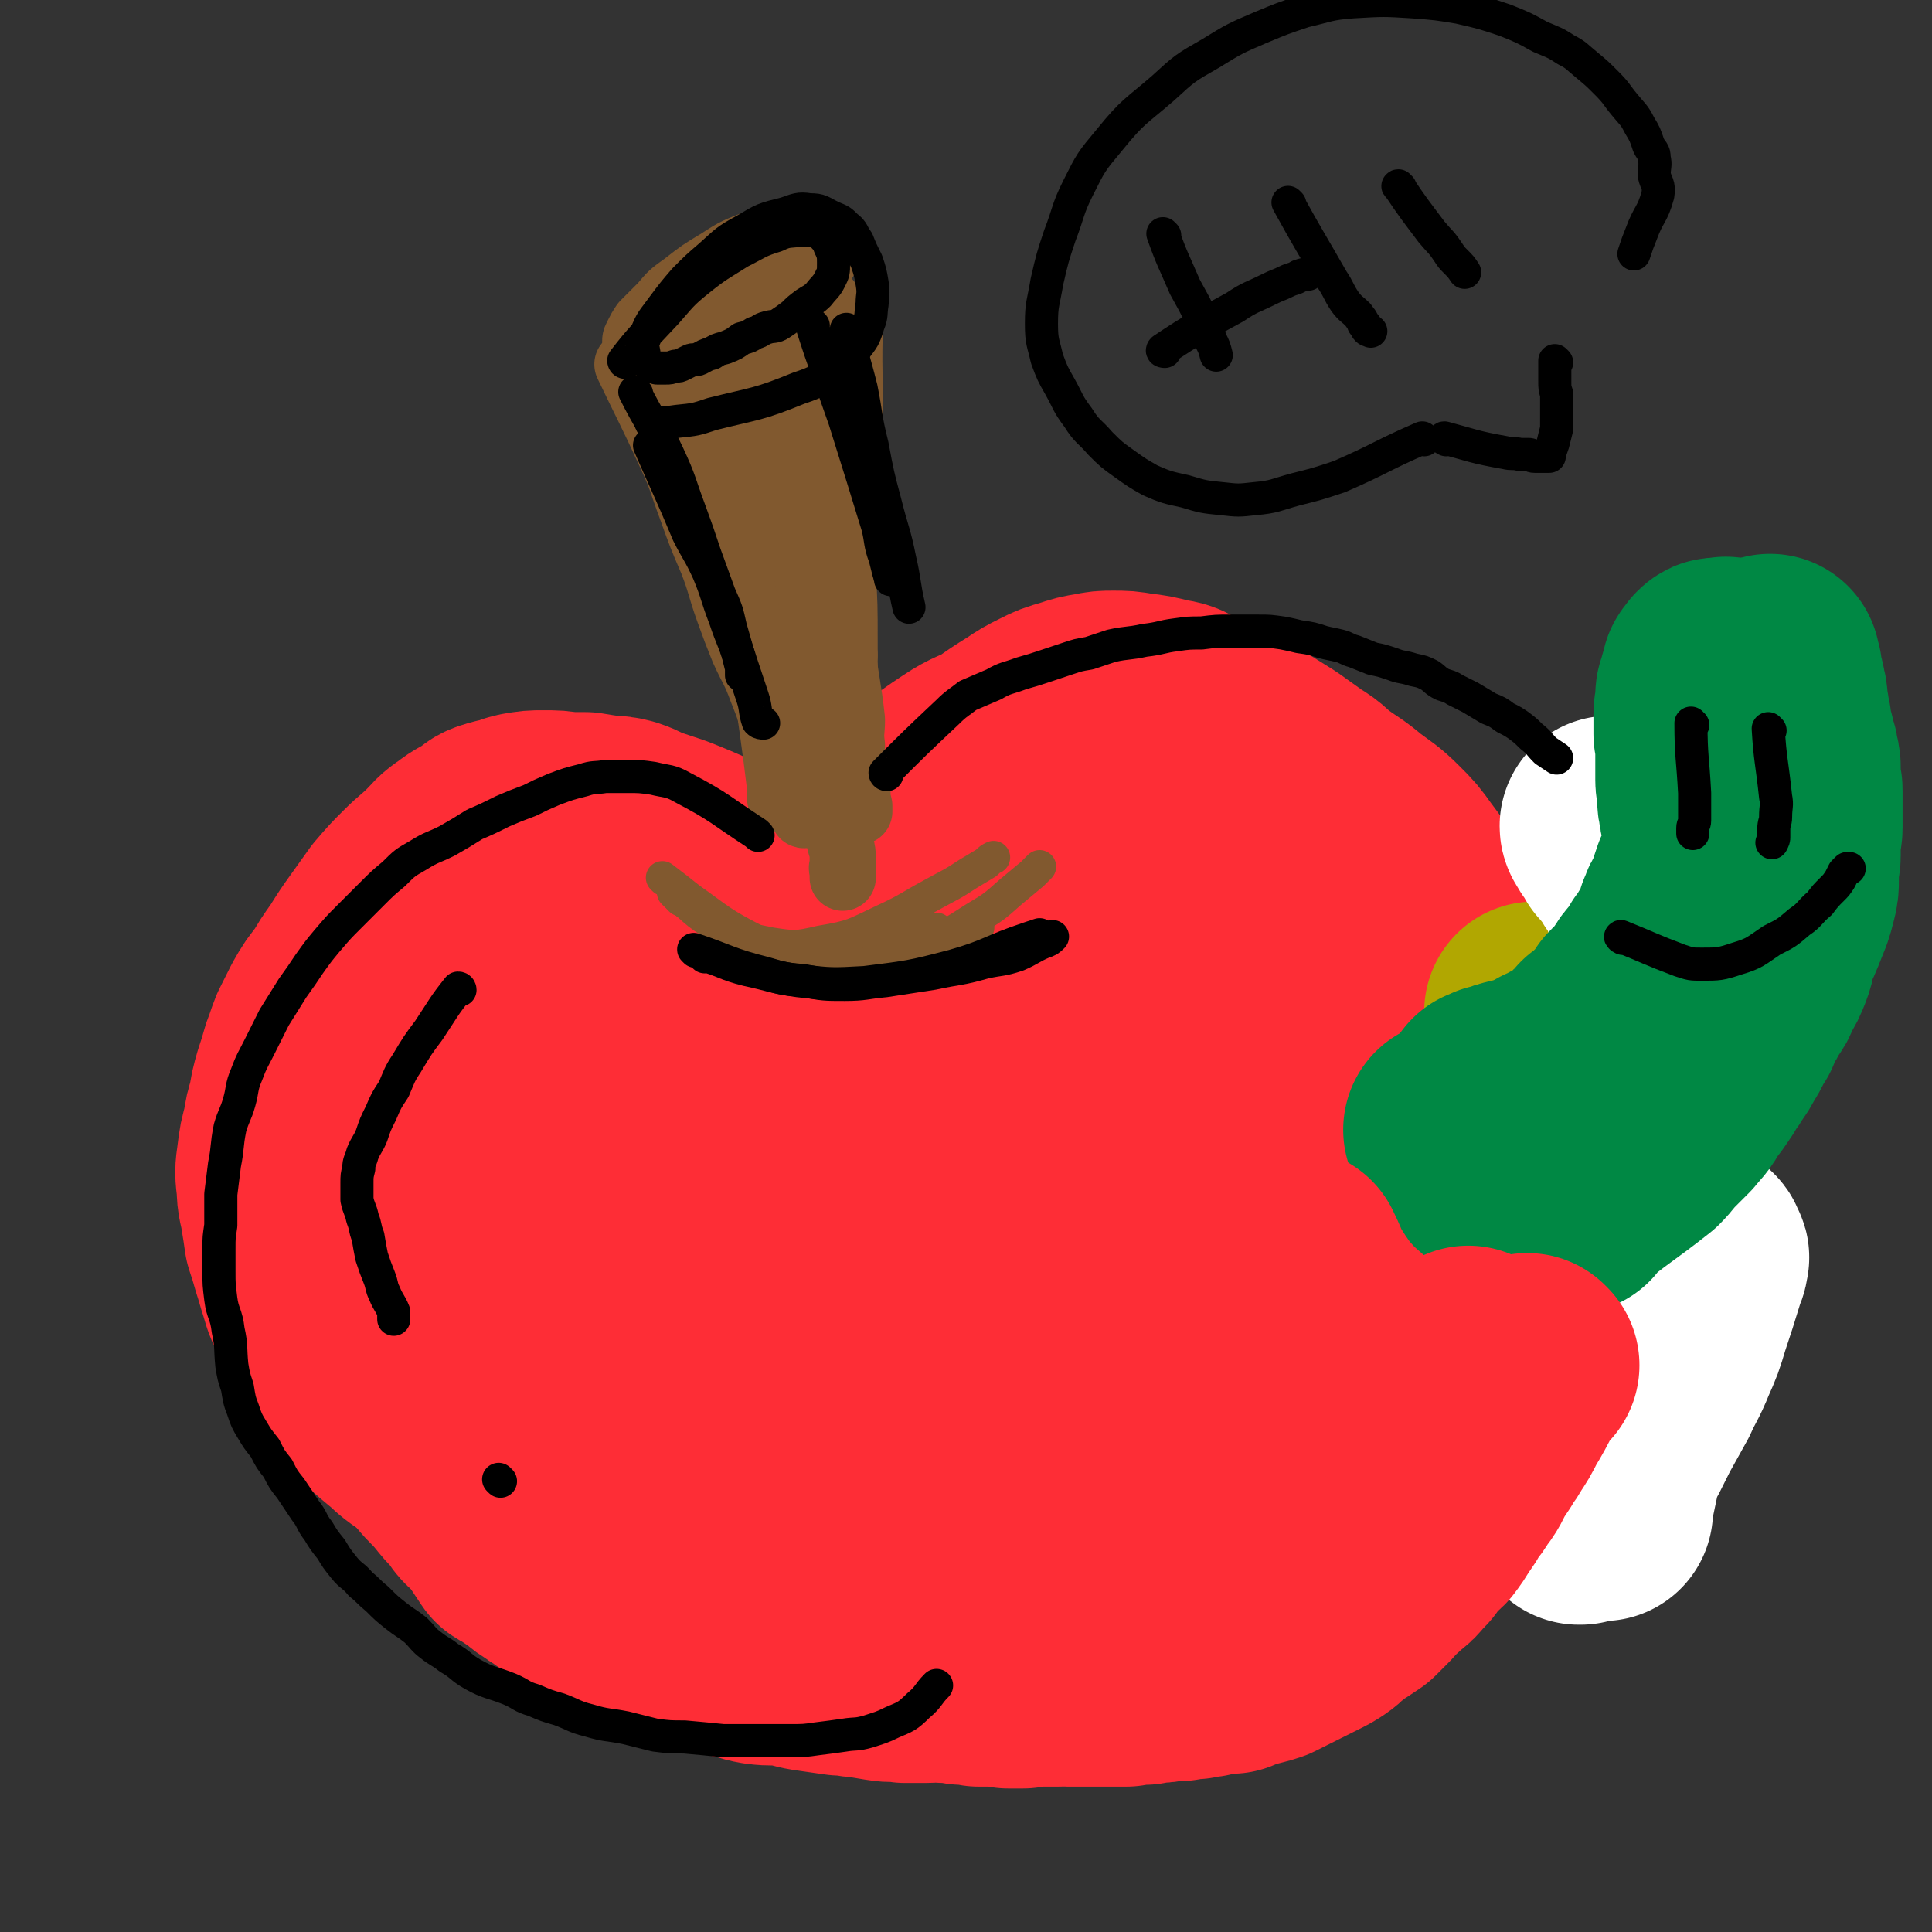
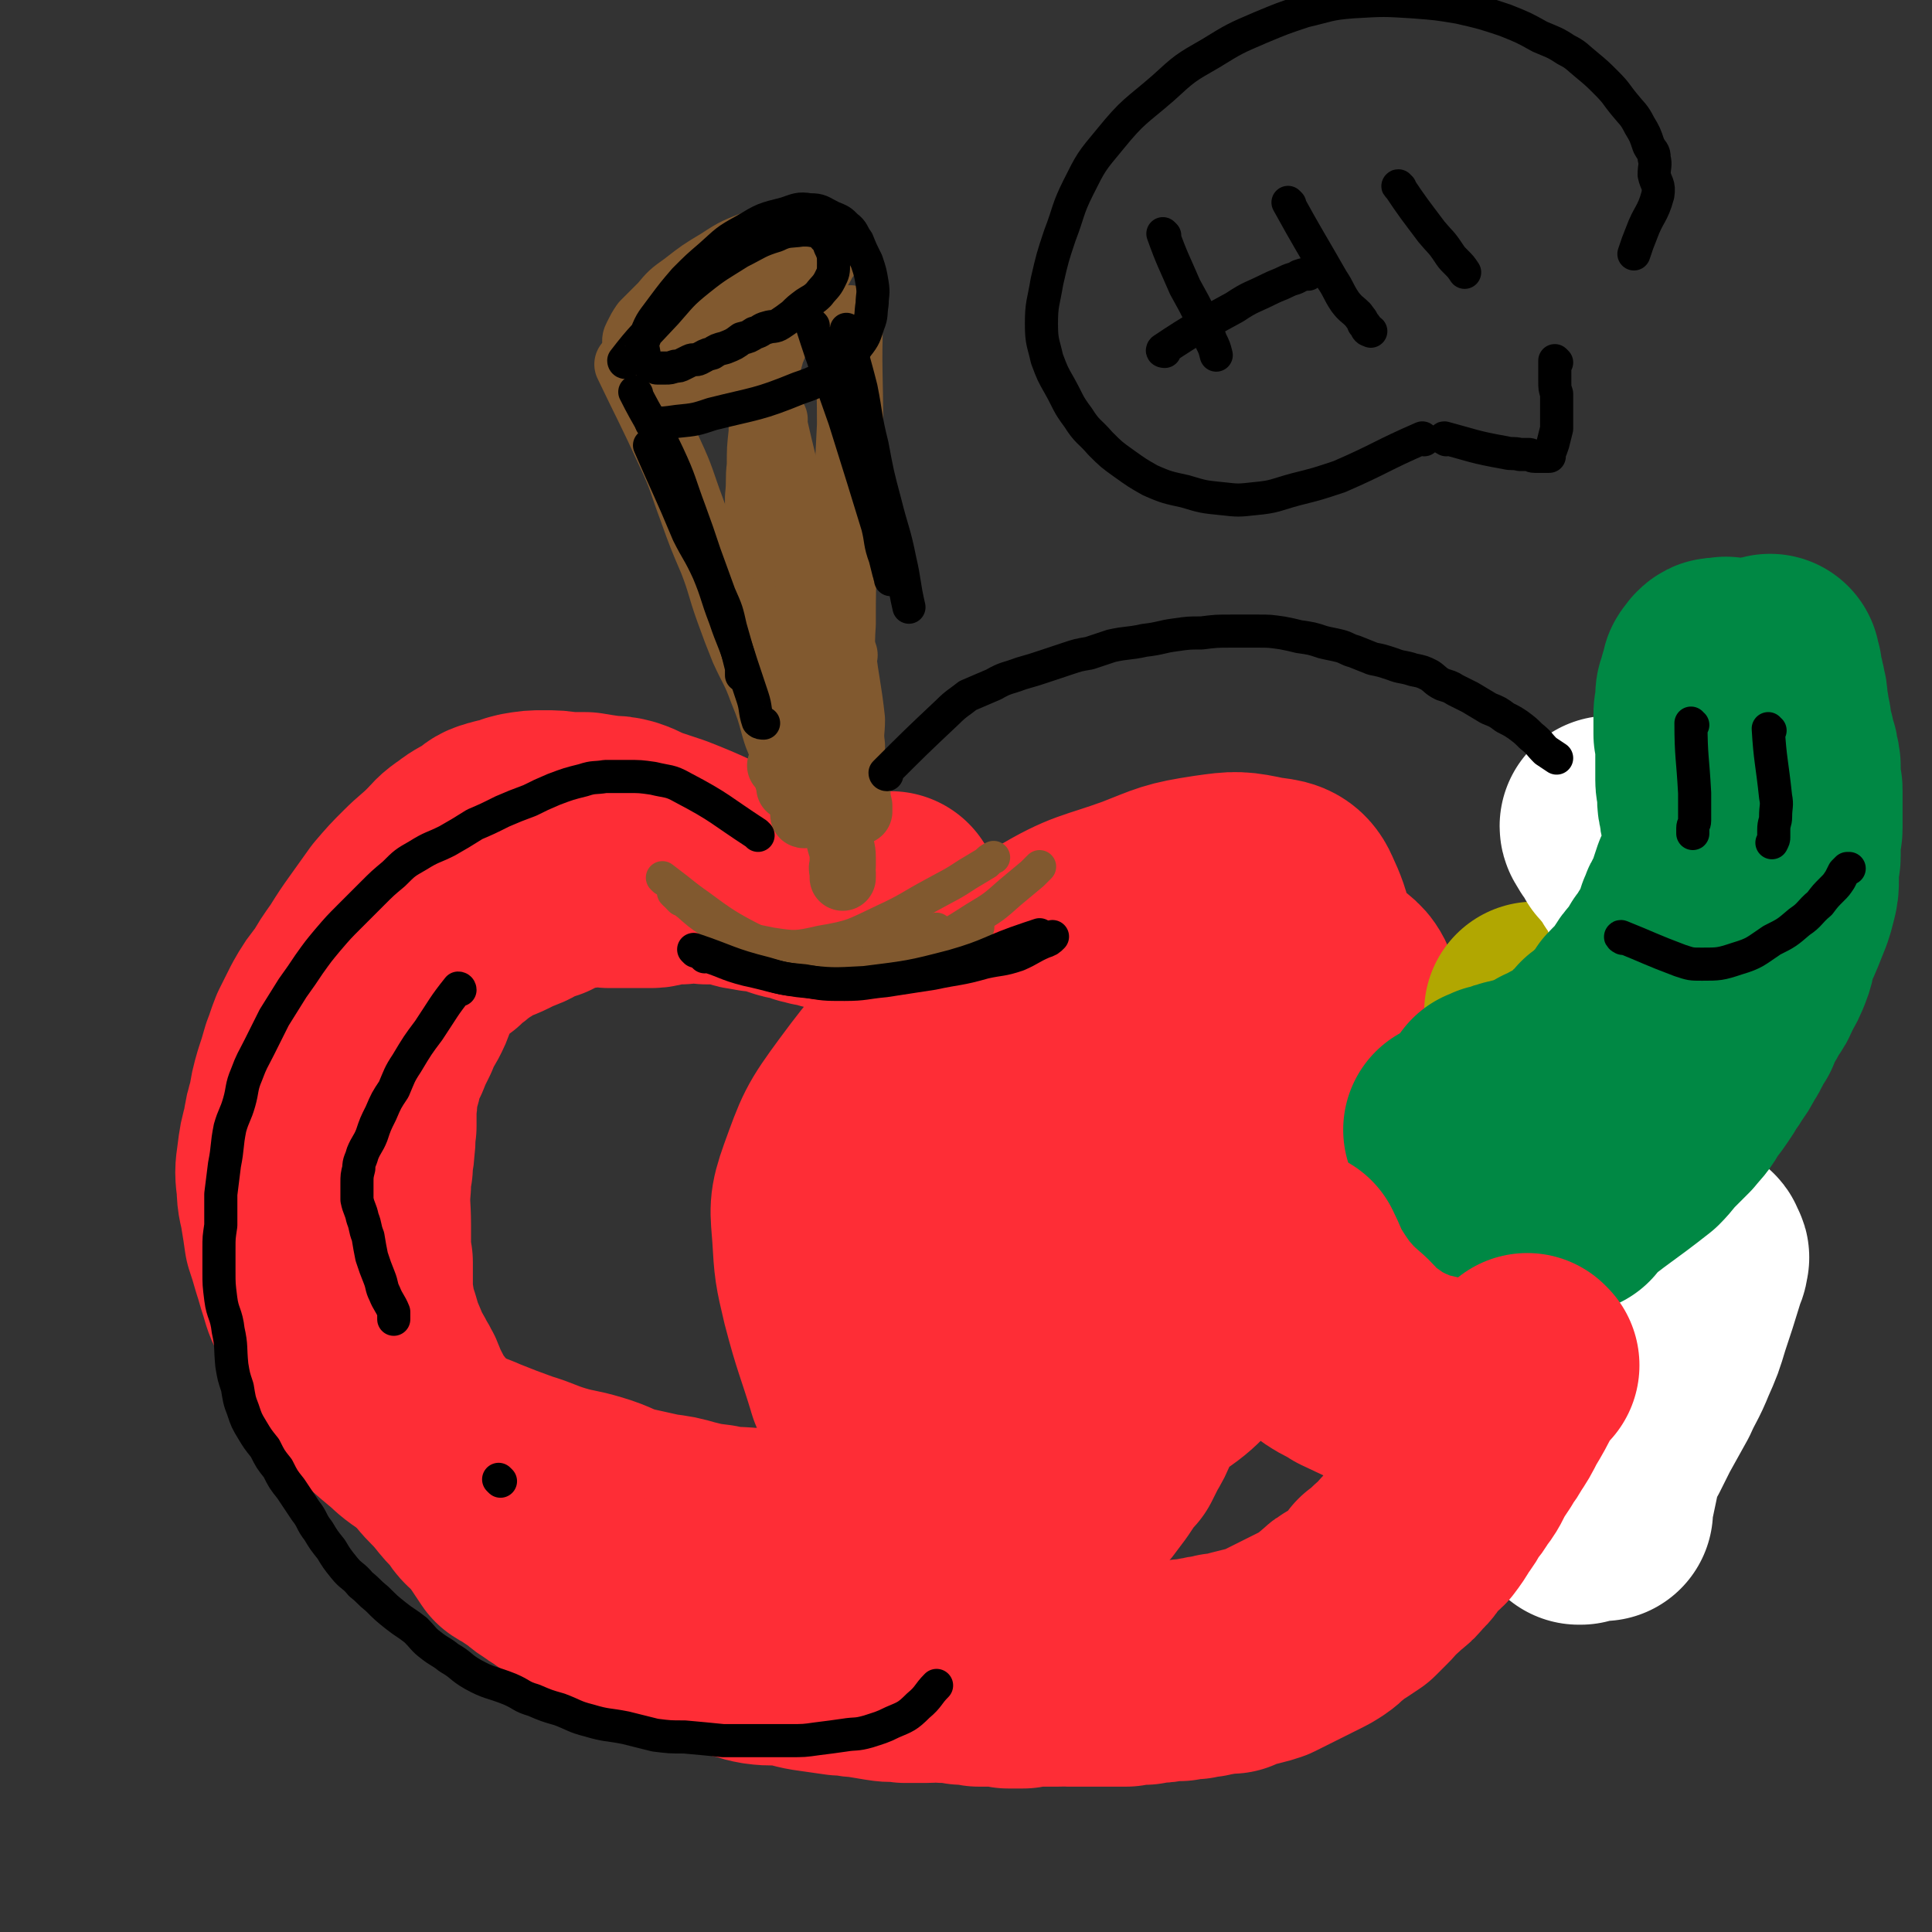
<svg xmlns="http://www.w3.org/2000/svg" viewBox="0 0 1050 1050" version="1.1">
  <rect x="0" y="0" width="1050" height="1050" fill="#333333" stroke="none" />
  <g fill="none" stroke="#FE2D36" stroke-width="120" stroke-linecap="round" stroke-linejoin="round">
    <path d="M399,475c0,0 0,0 -1,-1 -17,-7 -17,-8 -35,-15 -6,-2 -6,-2 -12,-4 -6,-2 -6,-3 -12,-5 -4,-1 -4,-1 -8,-1 -7,-1 -7,-1 -13,-2 -5,0 -5,0 -10,0 -6,-1 -6,-1 -13,-1 -5,0 -5,0 -11,1 -4,1 -4,1 -8,3 -3,0 -3,0 -6,1 -4,1 -4,2 -7,4 -6,4 -6,3 -11,7 -6,4 -5,4 -10,9 -6,6 -7,6 -13,12 -6,6 -6,6 -12,13 -5,7 -5,7 -10,14 -5,7 -5,7 -10,15 -5,7 -5,7 -9,14 -5,6 -5,6 -9,13 -3,6 -3,6 -6,12 -2,5 -2,6 -4,11 -2,7 -2,7 -4,13 -2,7 -2,7 -3,14 -2,6 -2,6 -3,13 -2,7 -2,7 -3,15 -1,7 -1,7 0,15 0,7 1,7 2,14 1,6 1,6 2,13 2,6 2,6 4,13 2,6 2,7 4,13 2,7 2,7 6,14 2,6 3,6 6,12 4,7 5,7 9,13 4,7 3,7 8,14 4,6 4,6 9,11 5,5 5,5 11,10 5,4 5,5 11,9 7,4 7,5 14,9 9,4 9,3 18,7 10,4 10,4 21,8 10,3 10,4 20,7 10,3 10,2 20,5 10,3 9,4 19,7 9,2 9,2 18,4 8,1 8,1 15,3 8,2 8,2 16,3 9,2 9,1 19,2 9,0 9,0 17,0 8,0 8,0 16,-2 7,-1 7,-2 15,-5 7,-3 7,-3 14,-7 7,-3 6,-4 13,-8 7,-4 7,-4 14,-9 8,-5 8,-5 17,-10 9,-6 9,-7 19,-12 6,-3 7,-2 14,-5 5,-2 5,-2 11,-3 3,-1 3,-1 7,-1 2,-1 2,-1 4,-1 1,0 1,0 2,0 1,0 1,0 1,0 " />
-     <path d="M462,514c0,0 -1,0 -1,-1 -2,-11 -2,-11 -2,-22 -1,-8 -1,-8 0,-16 0,-5 0,-5 3,-10 2,-4 3,-4 7,-8 7,-7 8,-7 16,-13 10,-7 10,-7 21,-14 9,-7 9,-7 18,-13 9,-6 10,-5 19,-10 7,-5 7,-5 15,-10 6,-4 6,-4 12,-7 6,-3 6,-3 13,-5 6,-2 6,-2 12,-3 5,-1 5,-1 10,-1 6,0 6,0 12,1 8,1 8,1 16,3 6,1 6,1 11,4 8,4 7,4 15,8 9,4 9,4 18,8 8,5 8,5 16,10 7,5 7,5 14,10 7,4 6,5 13,10 7,5 8,5 15,11 8,6 9,6 16,13 6,6 6,6 11,13 6,8 6,8 11,16 4,6 4,6 7,13 4,7 5,6 7,13 2,7 2,8 3,15 1,7 1,7 1,14 1,8 1,8 1,15 0,8 -1,8 -2,16 -1,10 0,11 -2,21 -1,10 -2,10 -4,21 -3,14 -3,14 -6,29 -4,18 -4,18 -8,35 -4,12 -4,12 -9,24 -5,12 -6,12 -13,24 -7,12 -6,12 -14,24 -5,7 -6,7 -11,13 -6,7 -7,6 -13,12 -6,8 -6,8 -13,15 -7,7 -7,7 -15,14 -8,7 -8,7 -17,14 -7,5 -7,6 -15,10 -9,5 -9,5 -18,8 -8,2 -8,2 -16,3 -8,2 -8,2 -17,4 -10,2 -10,3 -20,5 -9,2 -9,1 -18,3 -8,2 -8,3 -15,5 -8,3 -8,3 -15,5 -8,2 -8,3 -17,4 -10,2 -10,2 -20,3 -14,0 -14,0 -28,-1 -16,-2 -16,-2 -32,-5 -12,-3 -12,-4 -24,-7 -9,-3 -9,-3 -18,-5 -7,-2 -8,-2 -15,-5 -7,-3 -8,-2 -14,-6 -8,-5 -7,-6 -14,-12 -8,-6 -7,-7 -15,-14 -7,-7 -7,-7 -15,-15 -6,-6 -6,-7 -12,-13 -5,-6 -6,-5 -10,-11 -5,-7 -5,-7 -9,-14 -5,-6 -5,-6 -9,-13 -5,-10 -5,-9 -9,-20 -4,-13 -3,-13 -7,-27 -2,-10 -2,-10 -5,-20 -1,-7 -2,-7 -4,-14 -2,-6 -2,-6 -3,-13 0,-6 -1,-6 0,-12 0,-9 1,-9 2,-17 1,-12 1,-12 4,-24 2,-10 1,-10 5,-20 1,-7 2,-7 5,-13 2,-5 3,-5 6,-10 3,-5 2,-6 5,-9 6,-6 6,-5 13,-10 8,-5 8,-5 17,-8 9,-4 9,-3 18,-5 10,-1 10,-1 19,0 9,0 10,0 18,3 9,2 9,3 16,8 7,5 7,6 13,12 8,7 9,7 16,16 11,11 12,11 20,24 8,16 8,17 13,34 5,17 5,18 7,35 2,18 3,19 2,37 -1,13 -2,13 -6,26 -5,13 -4,14 -11,25 -6,9 -6,9 -14,15 -9,7 -9,8 -19,11 -10,3 -11,3 -21,2 -11,-2 -11,-3 -21,-9 -8,-4 -8,-5 -15,-11 -8,-6 -9,-6 -15,-13 -8,-9 -7,-9 -13,-18 -6,-11 -7,-11 -10,-23 -2,-11 -1,-11 0,-22 0,-7 0,-8 3,-14 2,-5 2,-5 7,-9 7,-6 8,-7 17,-11 13,-4 14,-4 28,-5 9,-1 10,-1 19,2 7,3 8,3 13,9 7,8 7,9 11,19 4,11 4,12 4,24 0,6 -1,6 -4,12 -2,4 -3,4 -7,6 -5,3 -5,4 -11,4 -9,-1 -11,-1 -19,-6 -10,-6 -10,-7 -17,-17 -8,-11 -9,-12 -14,-25 -4,-13 -4,-14 -3,-27 0,-14 -1,-15 6,-27 9,-16 12,-15 26,-29 17,-16 17,-16 35,-29 21,-14 21,-14 43,-25 17,-7 17,-8 35,-11 16,-4 17,-4 33,-2 11,2 13,2 22,10 11,9 12,11 16,24 6,20 4,22 2,43 -1,19 -3,19 -9,37 -3,8 -3,9 -8,15 -4,7 -4,7 -10,11 -6,4 -6,4 -13,5 -6,1 -7,1 -13,-1 -5,-2 -7,-3 -9,-8 -6,-10 -8,-11 -7,-23 0,-16 2,-17 8,-31 8,-16 9,-16 19,-31 11,-14 10,-15 23,-27 12,-11 13,-11 26,-19 10,-7 10,-9 21,-11 11,-1 15,-3 23,5 13,13 10,18 17,37 6,13 10,13 9,26 -3,50 -8,50 -17,101 " />
    <path d="M467,752c0,0 -1,0 -1,-1 -7,-23 -8,-23 -14,-46 -4,-17 -4,-17 -5,-34 -1,-14 -2,-15 3,-29 8,-22 8,-23 22,-42 17,-23 18,-23 40,-43 28,-24 28,-25 60,-45 22,-13 23,-11 48,-20 18,-7 18,-8 38,-11 14,-2 15,-2 29,1 8,1 12,1 15,8 7,15 7,19 5,36 -5,29 -8,29 -18,56 -13,34 -13,34 -29,66 -15,29 -15,29 -34,55 -14,21 -14,21 -31,38 -11,11 -11,13 -23,20 -11,6 -13,7 -25,7 -8,1 -11,1 -17,-5 -9,-9 -9,-11 -14,-23 -7,-21 -8,-22 -9,-43 -1,-23 1,-24 6,-46 5,-22 4,-23 14,-43 9,-19 10,-20 25,-35 18,-16 19,-16 41,-28 20,-10 20,-13 42,-16 17,-2 19,1 35,7 12,5 13,5 21,15 11,14 13,15 17,33 5,26 8,29 1,55 -6,26 -12,24 -26,48 -11,19 -10,20 -25,36 -14,16 -14,19 -32,30 -16,9 -18,8 -37,10 -12,2 -14,2 -25,-3 -11,-5 -12,-7 -18,-17 -9,-16 -10,-17 -13,-36 -3,-19 -5,-21 0,-39 4,-20 6,-21 18,-37 20,-25 21,-24 46,-44 26,-21 27,-21 56,-38 20,-11 21,-14 43,-19 16,-2 26,-4 34,5 7,9 0,17 -6,31 -10,23 -10,24 -26,43 -15,19 -17,17 -34,33 -21,20 -21,20 -43,39 -13,12 -14,11 -28,22 -10,7 -10,7 -20,14 -6,5 -6,5 -12,11 -3,4 -3,4 -7,8 -2,2 -1,2 -3,4 -1,1 -2,3 -2,2 1,-1 2,-2 3,-4 12,-19 12,-19 24,-38 8,-13 8,-13 17,-26 8,-11 8,-11 18,-21 9,-9 10,-8 21,-17 8,-6 8,-6 16,-12 3,-2 2,-3 6,-5 3,-1 3,-1 6,-1 1,0 1,0 2,1 1,2 1,3 0,5 -1,8 -1,8 -3,16 -7,27 -7,27 -16,53 -5,17 -7,17 -13,34 -5,13 -4,13 -9,27 -3,8 -4,8 -7,17 -2,5 -2,5 -5,10 -2,4 -2,4 -4,8 -3,3 -3,3 -5,6 -2,3 -2,3 -4,6 -3,4 -3,4 -6,8 -4,3 -4,3 -7,7 -3,4 -3,4 -6,8 -5,4 -6,4 -11,8 -4,3 -4,3 -8,7 -4,3 -5,3 -9,6 -4,4 -4,4 -8,8 -3,3 -3,2 -6,5 -3,3 -3,3 -6,6 -3,3 -3,3 -7,5 -4,2 -4,2 -9,4 -5,2 -5,2 -10,3 -7,2 -7,2 -14,3 -7,1 -7,1 -14,1 -6,1 -6,0 -13,1 -6,0 -7,0 -13,0 -5,-1 -5,-1 -11,-1 -5,0 -5,0 -11,0 -5,-1 -5,-1 -10,-1 -4,-1 -4,-1 -8,0 -2,0 -2,0 -5,1 -3,0 -3,0 -6,0 -3,-1 -3,-1 -7,-1 -3,-1 -3,-1 -7,-2 -4,0 -4,0 -8,0 -6,-1 -6,-2 -11,-3 -5,-1 -5,-1 -10,-2 -4,0 -4,0 -8,-1 -4,-1 -4,-1 -8,-2 -4,-1 -4,-1 -8,-3 -5,-3 -5,-3 -10,-5 -5,-4 -5,-4 -10,-8 -5,-3 -5,-3 -10,-6 -4,-3 -4,-3 -9,-6 -5,-3 -5,-3 -9,-6 -5,-3 -5,-3 -9,-6 -4,-3 -4,-3 -7,-7 -5,-4 -5,-4 -8,-9 -5,-5 -5,-5 -9,-10 -5,-6 -6,-6 -10,-11 -4,-6 -4,-6 -8,-11 -4,-6 -5,-6 -9,-12 -3,-5 -3,-6 -6,-11 -2,-6 -2,-6 -5,-11 -3,-6 -4,-6 -6,-12 -3,-7 -3,-7 -5,-14 -2,-6 -2,-6 -3,-12 -1,-6 -1,-6 -1,-12 0,-5 0,-5 0,-11 -1,-5 -1,-5 -1,-10 0,-5 0,-5 0,-10 0,-11 -1,-11 0,-22 0,-5 0,-5 1,-10 0,-6 1,-6 1,-11 1,-6 0,-6 1,-11 0,-5 0,-5 0,-11 1,-4 0,-5 1,-9 0,-4 1,-4 2,-8 1,-4 0,-4 1,-8 1,-4 2,-3 4,-6 2,-5 2,-5 4,-9 2,-4 2,-4 3,-8 3,-4 3,-4 5,-8 2,-4 1,-4 3,-8 2,-3 2,-3 3,-7 2,-2 2,-3 4,-5 2,-3 1,-3 4,-5 2,-2 2,-2 4,-4 3,-1 2,-1 5,-3 1,-2 1,-2 3,-3 3,-2 3,-2 5,-4 3,-2 3,-2 6,-4 2,-1 2,-2 5,-3 5,-3 5,-2 11,-5 4,-2 4,-2 9,-4 3,-1 3,-2 6,-3 4,-2 4,-2 8,-3 3,-2 3,-2 6,-3 3,-1 3,-1 6,-2 2,0 2,-1 4,-1 3,-1 3,0 6,-1 4,0 4,-1 7,-2 4,0 4,1 7,2 5,0 5,0 9,0 4,0 4,0 8,0 3,0 3,0 6,0 3,0 3,-1 5,-1 3,-1 3,-1 5,-2 3,0 3,1 6,1 2,0 2,-1 5,-1 2,-1 2,0 4,0 3,0 3,0 5,1 3,0 3,0 6,0 2,0 2,-1 5,0 2,0 3,0 5,1 3,1 3,2 6,2 3,1 3,0 5,1 3,0 3,0 5,0 3,1 3,1 6,2 3,1 3,1 6,2 3,1 3,0 6,1 3,1 3,1 5,2 2,0 2,0 4,1 3,0 3,0 5,1 2,0 2,1 4,1 6,1 6,0 11,1 11,0 11,0 21,0 " />
  </g>
  <g fill="none" stroke="#B1A701" stroke-width="120" stroke-linecap="round" stroke-linejoin="round">
    <path d="M835,551c0,0 -1,-1 -1,-1 0,0 0,0 0,1 " />
    <path d="M841,594c0,0 -1,-1 -1,-1 " />
    <path d="M831,615c0,0 -1,-1 -1,-1 " />
    <path d="M827,662c0,0 -1,-1 -1,-1 " />
    <path d="M826,673c0,0 -1,-1 -1,-1 " />
-     <path d="M806,609c0,0 -1,-1 -1,-1 " />
    <path d="M809,648c0,0 -1,-1 -1,-1 " />
  </g>
  <g fill="none" stroke="#FFFFFF" stroke-width="120" stroke-linecap="round" stroke-linejoin="round">
    <path d="M871,821c0,0 -1,-1 -1,-1 0,0 0,1 0,1 4,-15 3,-15 7,-30 0,-3 1,-3 1,-6 1,-2 1,-2 1,-4 0,-2 0,-2 1,-3 0,-1 0,-1 0,-3 1,-1 1,-1 1,-3 1,-2 1,-2 2,-3 0,-2 0,-2 0,-3 1,-2 1,-2 1,-3 1,-1 1,-2 2,-3 0,-1 0,-1 1,-2 1,-2 1,-1 2,-3 1,-1 1,-1 1,-3 1,-1 1,-1 1,-1 1,-2 1,-2 2,-3 0,-1 0,-1 0,-2 1,-1 1,-1 2,-2 1,-1 1,-1 2,-2 0,-1 0,-1 0,-2 1,-1 1,-1 2,-2 1,-1 0,-1 1,-2 0,-2 1,-1 1,-2 1,-1 1,-1 1,-2 1,-2 1,-2 2,-3 0,-1 0,-1 0,-1 1,-2 1,-2 2,-3 0,-1 -1,-2 0,-3 1,-1 2,0 2,-1 1,-2 0,-2 1,-4 0,-1 1,-1 1,-2 1,-1 1,-1 1,-2 1,-2 1,-2 2,-3 0,-2 0,-2 0,-4 1,-2 1,-2 2,-3 1,-2 0,-2 1,-3 0,-2 0,-2 0,-4 1,-1 1,-1 1,-3 1,-2 1,-2 1,-3 1,-2 1,-2 1,-4 1,-1 0,-1 1,-3 0,-1 0,-1 1,-1 0,-1 0,-1 0,-1 0,-1 1,-1 1,0 0,0 0,1 0,1 0,1 2,1 1,2 0,3 -1,3 -2,7 -4,13 -4,13 -8,25 -3,10 -3,10 -7,19 -4,10 -5,10 -9,19 -5,9 -5,9 -10,18 -3,6 -3,6 -6,12 -3,4 -3,4 -6,9 -3,4 -3,3 -5,7 -1,3 -1,3 -2,6 -1,3 -2,3 -3,6 -2,2 -1,2 -2,5 0,0 -1,0 -1,1 0,0 0,1 -1,1 0,1 -1,1 -1,2 0,0 0,1 0,1 0,0 -1,0 -1,0 0,0 0,1 0,1 0,0 0,0 -1,0 0,-1 0,-1 -1,-2 0,-1 0,-1 0,-3 -1,-1 -2,-1 -2,-3 0,-2 0,-2 0,-5 0,-3 0,-3 0,-5 0,-4 0,-4 0,-7 0,-4 0,-4 0,-7 1,-5 1,-5 2,-9 0,-3 -1,-3 -1,-6 1,-4 1,-3 2,-7 0,-3 0,-3 0,-6 0,-2 1,-2 1,-4 1,-2 1,-2 1,-4 1,-3 1,-3 1,-5 1,-2 1,-2 1,-4 1,-3 1,-3 2,-5 1,-3 1,-3 1,-5 1,-3 1,-3 2,-6 1,-4 1,-4 2,-7 1,-3 0,-3 1,-6 1,-3 2,-3 3,-6 1,-3 1,-3 2,-6 1,-3 1,-3 3,-6 1,-3 1,-3 2,-6 1,-3 0,-3 2,-6 1,-3 2,-2 2,-5 1,-2 0,-2 1,-5 1,-3 2,-3 3,-6 1,-2 1,-2 1,-5 1,-3 1,-3 2,-7 1,-3 1,-3 2,-6 0,-4 0,-4 1,-7 1,-4 1,-4 2,-8 2,-4 1,-4 2,-7 1,-4 1,-4 2,-7 1,-3 0,-3 1,-7 0,-4 1,-4 1,-7 1,-4 1,-4 1,-8 1,-3 1,-3 1,-7 1,-3 1,-3 1,-6 1,-4 0,-4 1,-8 0,-4 1,-4 1,-8 1,-4 1,-4 1,-7 1,-3 1,-3 1,-6 0,-2 0,-2 0,-5 0,-2 1,-2 1,-5 0,-2 0,-2 0,-5 0,-2 0,-2 0,-4 0,-3 0,-3 0,-5 0,-3 -1,-3 -1,-5 0,-2 1,-2 0,-4 0,-3 -1,-3 -2,-5 0,-2 0,-2 0,-4 -1,-3 -1,-3 -2,-5 -1,-2 0,-2 -1,-4 0,-2 0,-2 0,-4 -1,-2 0,-2 -1,-4 0,-1 0,-1 -1,-3 0,-2 -1,-1 -1,-3 -1,-1 -1,-1 -1,-3 0,-1 0,-1 -1,-3 0,-2 -1,-1 -1,-3 -1,-2 0,-2 -1,-4 0,-1 -1,-1 -2,-3 0,-1 -1,-1 -1,-2 -1,-1 -1,-2 -2,-3 -1,-2 -1,-2 -2,-3 0,-1 0,-2 -1,-3 -1,-1 -1,-1 -2,-2 -1,-1 -1,-1 -2,-3 -1,-1 -1,0 -2,-2 -1,-1 -1,-1 -2,-2 0,-1 0,-1 -1,-2 -1,-1 0,-1 -1,-3 0,0 -1,0 -1,-1 -1,0 -1,0 -1,-1 -1,-1 0,-1 -1,-1 0,-1 -1,-1 -1,-2 " />
  </g>
  <g fill="none" stroke="#008844" stroke-width="120" stroke-linecap="round" stroke-linejoin="round">
    <path d="M830,602c0,0 -1,-1 -1,-1 0,0 0,1 0,1 15,-1 15,-1 30,-2 2,0 2,1 4,1 2,0 3,-1 5,-1 1,-1 1,-1 2,-2 2,0 2,-1 4,-1 2,-1 2,0 4,-1 2,0 2,-1 3,-1 2,-1 2,-1 4,-2 1,-1 2,-1 3,-2 1,-1 1,-1 2,-2 2,-2 2,-2 4,-3 1,-1 1,-2 3,-3 1,-2 1,-2 3,-3 2,-2 2,-2 4,-4 2,-3 2,-3 4,-6 2,-3 3,-3 5,-5 2,-3 2,-4 4,-7 2,-3 2,-3 4,-6 1,-3 1,-3 2,-6 1,-3 2,-3 3,-6 1,-3 1,-3 1,-5 1,-3 1,-3 2,-5 1,-2 1,-2 1,-4 1,-3 1,-3 1,-5 1,-3 1,-3 1,-5 1,-3 1,-3 1,-6 1,-2 1,-2 1,-5 0,-2 0,-2 0,-5 0,-2 1,-2 2,-4 0,-3 -1,-3 -1,-6 0,-2 1,-2 1,-4 0,-2 0,-2 0,-4 0,-2 0,-2 0,-4 0,-3 0,-3 -1,-5 0,-1 0,-1 0,-3 0,-3 0,-3 -1,-5 0,-2 0,-2 -1,-4 -1,-3 -1,-3 -1,-5 -1,-3 0,-3 -1,-6 0,-3 0,-3 -1,-5 -1,-3 -1,-3 -1,-6 -1,-3 -1,-3 -1,-5 0,-2 0,-3 0,-5 0,-2 -1,-2 -1,-5 0,-3 0,-3 0,-6 0,-2 0,-2 0,-5 0,-3 0,-3 0,-7 0,-4 0,-4 -1,-7 0,-3 0,-3 0,-5 0,-3 0,-3 0,-6 0,-3 1,-3 1,-5 0,-3 0,-3 0,-5 0,-2 1,-2 1,-3 1,-2 0,-2 1,-4 1,-1 1,0 1,-2 1,-1 0,-1 0,-2 0,-1 1,-1 2,-2 0,0 0,-1 0,-1 1,-1 1,-1 2,-1 0,0 0,0 1,0 0,0 0,0 1,0 0,0 0,0 1,0 1,0 1,-1 1,0 1,0 1,1 2,1 0,1 0,0 1,1 0,0 0,0 1,1 1,0 1,0 2,0 0,1 0,2 0,2 1,1 1,0 2,1 1,0 1,0 1,1 1,0 0,0 1,1 0,0 1,0 1,1 0,0 0,1 1,1 0,1 1,1 1,2 1,1 1,1 1,2 1,1 1,1 1,1 1,1 1,1 1,2 1,1 0,1 1,3 0,1 1,0 2,1 0,1 0,2 0,3 0,1 0,1 0,2 0,2 0,2 0,4 0,1 1,1 1,3 0,2 0,2 -1,4 0,2 -1,2 -1,4 -1,2 0,2 -1,5 0,2 -1,2 -2,4 0,2 0,2 -1,5 -1,2 -2,2 -3,5 -1,2 -1,2 -2,4 0,2 0,2 -1,3 -1,3 -2,2 -3,5 -1,1 -1,2 -1,4 -2,2 -2,2 -3,4 -1,2 0,2 -1,4 0,2 -1,2 -1,4 -1,2 -1,2 -2,4 -1,2 -1,2 -2,4 -1,3 -1,3 -2,6 -1,2 -1,3 -2,5 -1,3 -1,3 -2,6 -1,2 -1,2 -2,3 -1,3 -1,3 -2,6 0,2 0,3 -1,5 0,2 -1,1 -2,3 -2,3 -2,3 -3,6 -1,2 -1,2 -1,4 -1,2 -1,2 -2,5 -1,1 -1,1 -2,3 -1,2 -1,2 -2,4 -1,1 -1,1 -2,3 -1,2 -1,2 -3,4 -1,3 -1,2 -3,5 -2,2 -1,2 -3,4 -2,2 -2,2 -3,4 -2,2 -1,2 -2,4 -2,2 -2,2 -4,4 -2,2 -2,2 -4,4 -2,2 -2,2 -3,5 -2,2 -2,2 -4,4 -1,1 -1,1 -3,3 -2,2 -2,2 -3,3 -2,2 -2,2 -4,3 -1,2 -1,2 -2,3 -2,1 -2,1 -3,3 -1,1 -1,2 -3,3 -1,1 -1,1 -3,2 -2,1 -2,1 -3,2 -1,1 -1,1 -2,2 -2,0 -2,0 -4,1 -2,1 -1,2 -3,3 -1,0 -1,0 -3,0 -1,1 -1,1 -3,2 -2,1 -2,1 -4,2 -1,0 -1,0 -1,0 -2,1 -2,1 -3,2 -2,0 -2,0 -3,1 -1,0 -1,0 -3,0 -2,1 -2,0 -3,1 -2,0 -2,0 -3,1 -1,0 0,1 -1,1 -2,0 -2,0 -3,0 -1,0 -1,0 -2,1 0,0 -1,-1 -1,0 -1,0 -1,1 -2,1 0,0 0,0 -1,0 " />
    <path d="M791,615c0,0 -1,-1 -1,-1 " />
    <path d="M801,649c0,0 -1,-1 -1,-1 " />
    <path d="M834,649c0,0 -1,-1 -1,-1 " />
    <path d="M854,654c0,0 -2,0 -1,-1 18,-15 20,-15 39,-30 4,-4 4,-5 8,-9 4,-4 4,-4 8,-8 4,-5 5,-5 8,-11 4,-5 4,-5 8,-11 2,-4 3,-4 5,-8 3,-4 3,-4 5,-8 2,-3 2,-3 3,-5 2,-4 2,-4 4,-7 1,-3 1,-3 3,-7 2,-3 2,-3 4,-7 3,-4 3,-4 5,-9 3,-5 3,-5 5,-10 2,-5 1,-6 3,-11 2,-5 2,-4 4,-9 2,-5 2,-5 4,-10 1,-3 1,-3 2,-7 1,-4 1,-4 1,-8 0,-4 0,-4 0,-7 0,-3 1,-3 1,-6 0,-4 0,-4 0,-8 0,-4 1,-4 1,-7 0,-3 0,-3 0,-6 0,-4 0,-4 0,-9 0,-2 0,-2 0,-5 0,-2 0,-2 -1,-5 0,-4 0,-4 0,-7 0,-3 0,-3 -1,-5 0,-3 0,-3 -1,-5 -1,-3 -1,-3 -1,-5 -1,-2 -1,-2 -1,-3 0,-2 -1,-2 -1,-4 0,-1 0,-1 0,-3 0,-1 -1,0 -1,-1 0,-1 0,-1 0,-2 0,-1 0,-1 0,-2 0,-2 -1,-2 -1,-4 0,-1 0,-1 0,-2 0,-3 0,-3 -1,-6 0,-2 0,-2 -1,-4 0,-1 -1,-1 -1,-3 -1,-2 0,-2 0,-3 0,-2 0,-1 -1,-3 0,-1 0,-1 0,-2 0,0 0,0 0,0 " />
    <path d="M816,685c0,0 -1,-1 -1,-1 " />
    <path d="M799,737c0,0 -1,-1 -1,-1 " />
  </g>
  <g fill="none" stroke="#FE2D36" stroke-width="120" stroke-linecap="round" stroke-linejoin="round">
    <path d="M831,742c0,0 -1,-1 -1,-1 -8,12 -7,13 -15,26 -3,6 -3,6 -7,12 -2,4 -3,4 -5,8 -2,3 -2,3 -4,6 -4,7 -3,7 -8,13 -2,4 -2,3 -5,7 -2,4 -2,4 -5,8 -3,5 -3,5 -6,9 -3,3 -4,3 -7,7 -3,3 -2,4 -6,7 -3,4 -3,4 -7,7 -3,3 -3,3 -7,6 -2,3 -2,3 -4,5 -3,3 -3,3 -6,6 -3,2 -3,2 -6,4 -4,2 -4,2 -7,5 -3,2 -3,3 -6,5 -3,2 -3,2 -7,4 -4,2 -4,2 -8,4 -4,2 -4,2 -8,4 -4,2 -4,2 -8,4 -3,1 -3,1 -7,2 -4,1 -4,1 -8,2 -2,1 -2,1 -4,2 -2,0 -2,0 -5,0 -2,0 -2,0 -4,1 -3,0 -3,0 -5,1 -3,0 -3,0 -6,1 -4,0 -4,0 -8,1 -3,0 -3,0 -6,0 -4,1 -4,1 -8,1 -3,0 -3,0 -5,1 -3,0 -3,0 -5,0 -2,1 -2,0 -5,1 -1,0 -1,0 -3,0 -1,0 -1,0 -2,0 -2,0 -2,0 -3,0 -2,0 -2,0 -4,0 -1,0 -1,0 -1,0 -2,0 -2,0 -3,0 -2,0 -2,0 -5,0 -2,0 -2,0 -4,0 -3,0 -3,0 -7,0 -3,0 -3,-1 -5,0 -5,0 -5,0 -9,0 -5,0 -5,0 -10,1 -4,0 -4,0 -8,0 -5,-1 -5,-1 -9,-1 -4,0 -4,0 -7,0 -5,-1 -5,-1 -9,-1 -5,-1 -5,-1 -10,-1 -5,-1 -5,0 -10,0 -5,0 -5,0 -11,0 -6,-1 -6,0 -12,-1 -6,-1 -6,-1 -12,-2 -5,0 -5,-1 -11,-1 -7,-1 -7,-1 -14,-2 -8,-1 -8,-2 -15,-3 -7,-1 -8,0 -15,-1 -6,-1 -6,-2 -12,-3 -5,-2 -5,-2 -10,-3 -5,-2 -5,-2 -10,-4 -6,-2 -6,-1 -11,-3 -5,-2 -6,-2 -11,-4 -10,-4 -10,-4 -21,-8 -4,-2 -4,-2 -8,-3 -4,-2 -4,-2 -8,-4 -5,-3 -5,-2 -9,-5 -5,-3 -4,-3 -9,-6 -3,-3 -4,-2 -7,-5 -4,-2 -3,-2 -7,-5 -3,-2 -3,-2 -6,-4 -2,-2 -2,-1 -5,-3 -2,-3 -2,-3 -4,-6 -2,-3 -2,-3 -4,-7 -2,-5 -1,-5 -3,-10 " />
    <path d="M810,758c0,0 -1,-1 -1,-1 -16,-3 -17,-1 -33,-5 -8,-1 -7,-2 -15,-5 -8,-4 -8,-4 -15,-9 -7,-4 -6,-5 -12,-11 -8,-7 -8,-7 -15,-15 -5,-7 -5,-7 -10,-15 -3,-6 -3,-7 -6,-13 " />
    <path d="M768,759c0,0 -1,-1 -1,-1 -17,-8 -17,-8 -34,-16 -6,-4 -6,-3 -12,-7 -6,-4 -5,-5 -11,-9 -5,-5 -6,-5 -11,-10 -6,-6 -6,-7 -11,-13 -5,-8 -4,-8 -9,-16 -4,-7 -5,-7 -9,-14 -4,-7 -3,-7 -6,-16 -2,-6 -2,-6 -4,-12 -2,-6 -2,-6 -4,-12 -1,-6 -1,-6 -2,-12 -1,-7 -1,-7 -1,-14 1,-6 2,-6 3,-12 0,0 0,0 0,0 " />
-     <path d="M799,738c0,0 -1,-1 -1,-1 " />
  </g>
  <g fill="none" stroke="#81592F" stroke-width="36" stroke-linecap="round" stroke-linejoin="round">
    <path d="M358,186c0,0 -1,0 -1,-1 15,-12 16,-13 32,-23 7,-5 7,-4 15,-7 5,-1 5,-1 11,-2 3,-1 3,-1 7,-1 2,0 2,0 3,0 2,0 2,0 3,1 0,0 0,0 0,1 1,0 1,0 1,1 0,2 0,2 0,3 -1,2 0,2 -1,3 -1,2 -1,2 -2,3 -2,2 -2,2 -4,4 -5,3 -4,3 -9,6 -5,2 -5,1 -10,4 -5,2 -5,2 -10,4 -4,3 -5,3 -10,4 -3,2 -3,2 -7,3 -3,1 -3,2 -6,3 -2,0 -2,0 -4,1 -2,0 -2,0 -4,1 -1,0 -1,1 -2,1 -1,0 -1,0 -2,0 0,0 0,0 0,0 -1,0 -1,-1 0,-1 0,-1 1,-1 2,-2 2,-3 2,-3 4,-5 2,-3 2,-3 5,-5 3,-3 3,-3 7,-6 4,-3 4,-3 8,-5 5,-2 5,-2 10,-4 5,-2 5,-2 11,-3 6,-2 6,-2 12,-3 3,0 3,0 7,0 2,0 1,-1 3,-1 2,0 2,0 4,0 1,0 1,0 2,1 0,0 0,0 1,1 0,0 0,0 0,1 0,1 0,1 0,2 -3,3 -3,4 -5,7 -4,4 -4,4 -9,8 -5,5 -5,5 -11,10 -6,4 -6,4 -11,7 -5,2 -5,2 -11,4 -5,1 -5,1 -10,1 -5,0 -5,-1 -9,-2 -5,-1 -5,0 -9,-1 -3,-2 -3,-2 -6,-4 -2,-1 -2,-1 -4,-2 -1,-1 -1,-1 -2,-2 -1,-2 -1,-2 -1,-3 -1,-3 -1,-3 0,-5 2,-4 2,-4 4,-7 5,-5 5,-5 10,-10 5,-6 5,-6 12,-11 9,-7 9,-7 19,-13 9,-6 10,-6 20,-10 7,-3 7,-3 14,-5 5,-2 5,-2 10,-2 3,0 3,0 5,1 2,0 2,1 4,1 1,1 2,0 3,1 1,0 1,1 1,1 1,2 1,2 2,3 0,2 0,2 0,3 -1,2 -1,2 -1,4 0,1 0,1 -1,2 -2,4 -2,4 -4,7 -2,2 -2,1 -4,3 -1,2 -1,2 -3,3 -1,2 -2,1 -3,3 -2,2 -1,2 -3,4 -1,2 -2,2 -3,4 -1,4 -1,4 -2,7 -2,5 -2,5 -3,10 -2,5 -2,5 -4,10 -1,5 -2,5 -3,11 -1,7 -1,7 -1,15 -1,8 -1,8 -1,17 -1,9 -1,9 -1,18 -1,8 0,8 -1,17 0,6 0,6 0,13 0,6 0,6 1,11 0,6 0,6 1,12 0,7 0,7 1,14 0,7 1,7 2,14 0,5 0,5 1,10 0,5 0,5 1,11 1,3 1,3 2,7 1,4 1,4 2,7 0,4 0,4 0,8 1,5 1,5 2,11 1,5 1,5 2,11 0,4 0,4 0,8 0,2 1,2 1,5 -1,1 -1,1 -1,3 -1,1 0,1 0,1 0,1 0,1 0,1 -1,0 -2,-1 -3,-1 " />
    <path d="M342,199c0,0 -1,-1 -1,-1 11,23 12,24 23,48 7,15 6,15 12,31 5,14 5,14 11,28 5,13 4,13 9,27 4,11 4,11 8,21 5,11 6,11 10,22 4,10 4,10 7,21 2,7 3,7 5,14 1,6 1,6 2,11 0,3 0,3 1,5 0,1 0,1 0,2 " />
-     <path d="M395,210c0,0 -1,-1 -1,-1 1,11 1,12 3,24 1,13 1,14 2,27 3,17 4,17 6,34 3,25 2,26 6,51 3,19 3,19 7,38 2,14 2,14 4,29 1,8 1,8 2,16 0,3 0,3 0,6 " />
-     <path d="M450,164c0,0 -1,-1 -1,-1 0,25 0,26 2,51 0,15 1,15 2,29 1,16 1,16 2,33 1,17 2,17 3,35 1,18 1,18 1,37 0,15 0,15 0,30 -1,12 -1,12 -2,23 -1,6 -1,6 -2,13 -1,3 -1,2 -2,5 0,1 0,1 0,2 -1,0 -1,0 -1,1 0,0 0,0 0,0 " />
    <path d="M463,174c0,0 -1,-1 -1,-1 -1,28 0,29 0,58 -1,20 -1,20 -2,40 0,15 -1,15 -1,31 -1,18 -1,18 -1,37 -1,15 0,15 0,30 -1,11 0,11 -1,22 -1,7 -1,7 -2,14 0,3 0,3 0,5 -1,1 0,1 0,1 -1,1 -1,1 -2,1 " />
    <path d="M415,200c0,0 -1,-1 -1,-1 4,28 6,29 9,58 2,16 1,16 2,32 1,15 2,15 4,30 1,14 1,14 2,28 1,12 1,12 3,24 1,12 2,12 4,25 1,11 1,11 1,22 0,7 0,7 -1,14 0,4 0,4 0,8 -1,1 -1,1 -1,2 -1,1 0,1 0,1 " />
    <path d="M421,228c0,0 -1,-1 -1,-1 6,27 7,28 13,55 3,13 2,13 5,27 2,12 2,12 4,24 2,12 2,12 4,23 2,10 3,9 4,19 2,9 2,9 3,18 1,7 1,7 2,14 0,3 1,3 1,6 1,2 1,2 1,5 0,1 1,1 1,2 -1,0 -1,0 -1,0 " />
    <path d="M459,356c0,0 -1,-1 -1,-1 2,17 3,18 5,36 0,7 -1,7 0,14 0,7 0,7 1,14 1,6 1,6 2,11 0,4 0,4 1,8 0,1 0,1 0,3 " />
    <path d="M447,421c0,0 -1,-1 -1,-1 3,11 4,12 8,25 1,5 1,5 2,11 1,5 2,5 2,10 0,2 0,2 0,5 -1,1 0,1 0,3 0,1 0,1 0,2 0,1 0,1 0,1 " />
  </g>
  <g fill="none" stroke="#81592F" stroke-width="18" stroke-linecap="round" stroke-linejoin="round">
    <path d="M361,478c0,0 -1,-1 -1,-1 24,18 24,21 50,37 9,5 10,4 21,6 11,2 11,2 22,2 9,0 10,0 19,-2 10,-2 10,-3 20,-7 4,-2 4,-2 9,-4 2,-1 2,-1 4,-2 1,-1 2,0 3,-1 1,-1 0,-1 1,-1 " />
    <path d="M367,486c0,0 -1,-1 -1,-1 11,8 11,11 24,18 13,7 14,7 29,10 13,2 14,2 27,-1 18,-3 18,-4 35,-12 13,-6 13,-7 26,-14 9,-5 10,-5 19,-11 5,-3 5,-3 10,-6 2,-2 2,-2 4,-3 " />
    <path d="M370,489c0,0 -1,-1 -1,-1 23,15 24,18 49,31 9,5 10,5 20,6 14,2 14,2 28,0 17,-3 18,-4 34,-10 16,-7 16,-7 30,-16 10,-6 10,-6 19,-14 6,-5 6,-5 12,-10 2,-2 2,-2 4,-4 " />
    <path d="M369,485c0,0 -1,-1 -1,-1 20,13 20,16 42,27 10,6 11,5 22,7 13,4 13,4 26,5 11,2 11,1 22,1 8,0 8,0 16,-1 6,-1 6,-2 11,-4 7,-2 7,-1 12,-5 4,-1 3,-2 6,-4 3,-2 3,-1 5,-3 1,-1 0,-1 0,-2 1,-1 1,0 1,-1 1,0 0,0 0,0 " />
  </g>
  <g fill="none" stroke="#000000" stroke-width="18" stroke-linecap="round" stroke-linejoin="round">
    <path d="M920,394c-1,0 -1,-1 -1,-1 0,18 1,19 2,38 0,4 0,4 0,9 0,3 0,3 0,6 0,2 -1,2 -1,4 0,1 0,1 0,1 0,1 0,1 0,2 " />
    <path d="M962,397c-1,0 -1,-1 -1,-1 1,17 2,18 4,37 1,5 0,5 0,11 0,3 -1,3 -1,7 0,2 0,2 0,4 0,1 0,1 -1,3 0,0 0,0 0,0 " />
    <path d="M882,510c0,0 -2,-1 -1,-1 15,6 16,7 32,13 6,2 6,2 12,2 9,0 10,0 19,-3 10,-3 10,-4 19,-10 8,-4 8,-4 15,-10 6,-4 5,-5 11,-10 3,-4 3,-4 7,-8 2,-2 2,-2 4,-5 1,-2 1,-2 2,-4 1,-1 1,-1 2,-2 0,0 1,0 1,0 " />
    <path d="M786,239c0,0 -2,-1 -1,-1 15,4 16,5 33,8 4,1 4,0 8,1 2,0 2,0 5,0 1,0 1,1 3,1 1,0 1,0 2,0 1,0 1,0 2,0 0,0 0,0 1,0 1,0 2,0 3,0 0,-1 0,-1 0,-2 1,-2 1,-2 2,-5 1,-4 1,-4 2,-8 0,-5 0,-5 0,-9 0,-5 0,-5 0,-10 -1,-3 -1,-3 -1,-7 0,-2 0,-2 0,-5 0,-1 0,-1 0,-2 0,-1 0,-1 0,-2 0,-1 0,-1 0,-2 0,0 1,1 1,1 " />
    <path d="M774,239c0,0 -1,-1 -1,-1 -23,10 -22,11 -45,21 -12,4 -12,4 -24,7 -11,3 -11,4 -22,5 -9,1 -9,1 -18,0 -10,-1 -10,-1 -20,-4 -9,-2 -10,-2 -19,-6 -7,-4 -7,-4 -14,-9 -7,-5 -7,-5 -13,-11 -6,-7 -7,-6 -12,-14 -6,-8 -5,-8 -10,-17 -4,-7 -4,-7 -7,-15 -2,-9 -3,-9 -3,-19 0,-11 1,-11 3,-23 3,-13 3,-13 7,-25 5,-13 4,-14 10,-26 7,-14 7,-14 17,-26 13,-16 14,-15 29,-28 12,-11 12,-11 26,-19 13,-8 13,-8 27,-14 12,-5 12,-5 24,-9 13,-3 13,-4 26,-5 17,-1 17,-1 33,0 13,1 13,1 25,3 13,3 13,3 25,7 10,4 10,4 19,9 7,3 8,3 14,7 6,3 6,4 11,8 6,5 6,5 11,10 6,6 5,6 10,12 4,5 5,5 8,11 3,5 3,5 5,11 2,4 3,3 3,7 1,4 0,4 0,9 1,5 3,5 2,11 -3,11 -5,10 -9,21 -2,5 -2,5 -4,11 " />
    <path d="M633,128c0,0 -1,-1 -1,-1 5,14 6,15 12,29 5,9 5,9 9,17 3,6 3,6 5,12 2,4 2,4 3,8 " />
    <path d="M633,191c0,0 -2,0 -1,-1 18,-12 19,-12 39,-23 9,-6 9,-5 19,-10 4,-2 5,-2 9,-4 4,-2 4,-1 7,-3 3,-1 3,-1 5,-1 " />
    <path d="M701,111c0,0 -1,-1 -1,-1 11,20 12,21 24,42 4,6 3,6 7,12 3,4 4,4 7,7 2,3 2,2 3,5 2,1 1,2 2,3 1,1 1,0 2,1 0,0 0,0 0,0 " />
    <path d="M761,102c0,0 -2,-1 -1,-1 8,12 9,13 18,25 5,6 5,5 9,11 2,3 2,3 4,5 3,3 3,3 5,6 0,0 0,0 0,0 " />
    <path d="M340,197c0,0 -1,0 -1,-1 10,-13 11,-13 23,-26 8,-9 8,-10 18,-18 10,-8 11,-8 22,-15 10,-5 10,-6 20,-9 6,-3 7,-2 14,-3 4,0 4,0 9,1 2,1 2,1 3,3 2,2 2,2 3,5 2,4 2,5 2,9 0,5 0,5 -2,9 -2,4 -3,4 -6,8 -3,3 -4,3 -7,5 -4,3 -4,3 -7,6 -4,3 -4,3 -7,5 -3,2 -4,1 -7,2 -4,1 -3,2 -7,3 -3,2 -3,2 -7,3 -4,3 -4,3 -9,5 -4,1 -4,1 -7,3 -4,1 -3,1 -7,3 -2,1 -3,0 -5,1 -2,1 -2,1 -4,2 -2,1 -2,1 -4,1 -3,1 -3,1 -5,1 -2,0 -2,0 -5,0 -1,0 -1,-1 -3,-1 -1,-1 -2,-1 -2,-2 -2,-2 -2,-3 -2,-5 -1,-5 -1,-5 1,-10 3,-8 4,-8 9,-15 6,-8 6,-8 12,-15 7,-7 7,-7 14,-13 9,-8 8,-8 19,-14 10,-6 10,-6 22,-9 6,-2 7,-3 13,-2 6,0 6,1 12,4 5,2 5,2 8,5 4,3 3,4 6,8 2,5 2,5 5,11 2,6 2,6 3,12 1,6 0,6 0,11 -1,6 0,6 -2,11 -2,6 -2,7 -6,12 -4,6 -4,6 -11,11 -9,7 -9,8 -21,12 -22,9 -23,8 -47,14 -9,3 -9,3 -19,4 -7,1 -7,1 -14,1 " />
    <path d="M346,214c0,0 -1,-1 -1,-1 8,16 10,17 18,34 7,15 6,15 12,31 4,11 4,11 8,23 4,11 4,11 8,22 4,9 4,9 6,18 2,7 2,7 4,14 1,4 1,4 2,8 0,2 0,2 0,4 " />
    <path d="M354,243c0,0 -1,-1 -1,-1 10,23 11,24 21,48 5,10 6,10 11,21 5,12 4,12 9,25 4,12 5,12 9,25 3,9 3,9 6,18 2,6 1,7 3,13 1,1 2,1 3,1 " />
    <path d="M442,177c0,0 -1,-1 -1,-1 8,25 9,26 18,52 5,16 5,16 10,32 4,13 4,13 8,26 2,8 1,9 4,17 1,4 1,4 2,8 1,2 0,2 1,3 0,1 0,1 0,1 " />
    <path d="M461,180c0,0 -1,-1 -1,-1 3,15 4,16 8,32 3,15 2,15 6,31 3,16 3,16 7,31 4,16 5,16 8,31 3,13 2,13 5,26 " />
    <path d="M412,454c0,0 0,0 -1,-1 -20,-13 -19,-14 -40,-25 -7,-4 -8,-3 -16,-5 -7,-1 -7,-1 -14,-1 -6,0 -6,0 -12,0 -6,1 -6,0 -12,2 -8,2 -8,2 -16,5 -7,3 -7,3 -13,6 -8,3 -8,3 -15,6 -8,4 -8,4 -15,7 -8,5 -8,5 -15,9 -8,4 -8,3 -16,8 -7,4 -7,4 -13,10 -6,5 -6,5 -12,11 -6,6 -6,6 -12,12 -6,6 -6,6 -12,13 -5,6 -5,6 -10,13 -4,6 -4,6 -9,13 -5,8 -5,8 -10,16 -4,8 -4,8 -8,16 -4,8 -4,7 -7,15 -3,7 -2,8 -4,15 -2,7 -3,7 -5,14 -2,10 -1,10 -3,20 -1,8 -1,8 -2,16 0,9 0,9 0,17 -1,7 -1,6 -1,13 0,6 0,6 0,12 0,7 0,7 1,15 1,8 3,8 4,17 2,9 1,9 2,19 1,6 1,6 3,12 1,6 1,7 3,12 2,6 2,6 5,11 3,5 3,5 7,10 3,6 3,6 7,11 3,6 3,6 7,11 4,6 4,6 8,12 4,5 3,6 7,11 3,5 3,5 7,10 3,5 3,5 7,10 4,5 5,4 9,9 5,4 4,4 9,8 5,5 5,5 10,9 5,4 6,4 11,8 4,4 4,5 8,8 5,4 5,3 10,7 7,4 6,5 13,9 9,5 10,4 20,8 7,3 6,4 13,6 7,3 7,3 14,5 8,3 8,4 16,6 10,3 10,2 20,4 8,2 8,2 16,4 8,1 8,1 16,1 11,1 11,1 21,2 11,0 11,0 21,0 8,0 8,0 15,0 8,0 8,0 15,-1 8,-1 8,-1 15,-2 6,-1 6,0 13,-2 6,-2 7,-2 13,-5 7,-3 8,-3 14,-9 6,-5 5,-6 10,-11 " />
    <path d="M482,421c0,0 -1,0 -1,-1 16,-16 17,-17 34,-33 5,-5 6,-5 11,-9 7,-3 7,-3 14,-6 7,-4 7,-3 15,-6 7,-2 7,-2 13,-4 6,-2 6,-2 12,-4 6,-2 6,-2 12,-3 6,-2 6,-2 12,-4 9,-2 9,-1 18,-3 9,-1 9,-2 17,-3 7,-1 7,-1 14,-1 8,-1 8,-1 16,-1 7,0 7,0 15,0 6,0 6,0 13,1 5,1 5,1 9,2 7,1 7,1 13,3 4,1 5,1 9,2 4,1 4,2 8,3 5,2 5,2 10,4 5,1 5,1 11,3 5,2 5,1 11,3 5,1 5,1 9,3 3,2 3,3 7,5 3,1 4,1 7,3 4,2 4,2 8,4 5,3 5,3 10,6 5,2 5,2 9,5 4,2 4,2 7,4 4,3 4,3 7,6 5,4 4,4 8,8 3,2 3,2 6,4 " />
    <path d="M378,517c0,0 -1,-1 -1,-1 18,6 19,8 39,13 10,3 10,3 21,4 11,2 11,2 22,2 11,0 11,-1 22,-2 13,-2 13,-2 26,-4 14,-3 14,-2 28,-6 9,-2 9,-1 18,-4 7,-3 7,-4 14,-7 3,-1 3,-1 5,-3 " />
    <path d="M383,520c0,0 -1,-1 -1,-1 11,3 12,5 24,8 14,3 14,4 28,6 18,2 18,2 36,1 24,-3 25,-3 48,-9 21,-6 20,-8 41,-15 3,-1 3,-1 6,-2 " />
    <path d="M250,538c0,0 0,-1 -1,-1 -8,10 -8,11 -16,23 -6,8 -6,8 -12,18 -4,6 -4,7 -7,14 -4,6 -4,6 -7,13 -3,6 -3,6 -5,12 -2,5 -3,5 -5,10 -1,4 -2,4 -2,8 -1,4 -1,4 -1,8 0,5 0,5 0,9 1,5 2,5 3,10 2,5 1,5 3,10 1,6 1,6 2,11 2,6 2,6 4,11 2,5 1,5 3,9 2,5 3,5 5,10 0,1 0,2 0,4 " />
    <path d="M272,805c0,0 -1,-1 -1,-1 " />
  </g>
</svg>